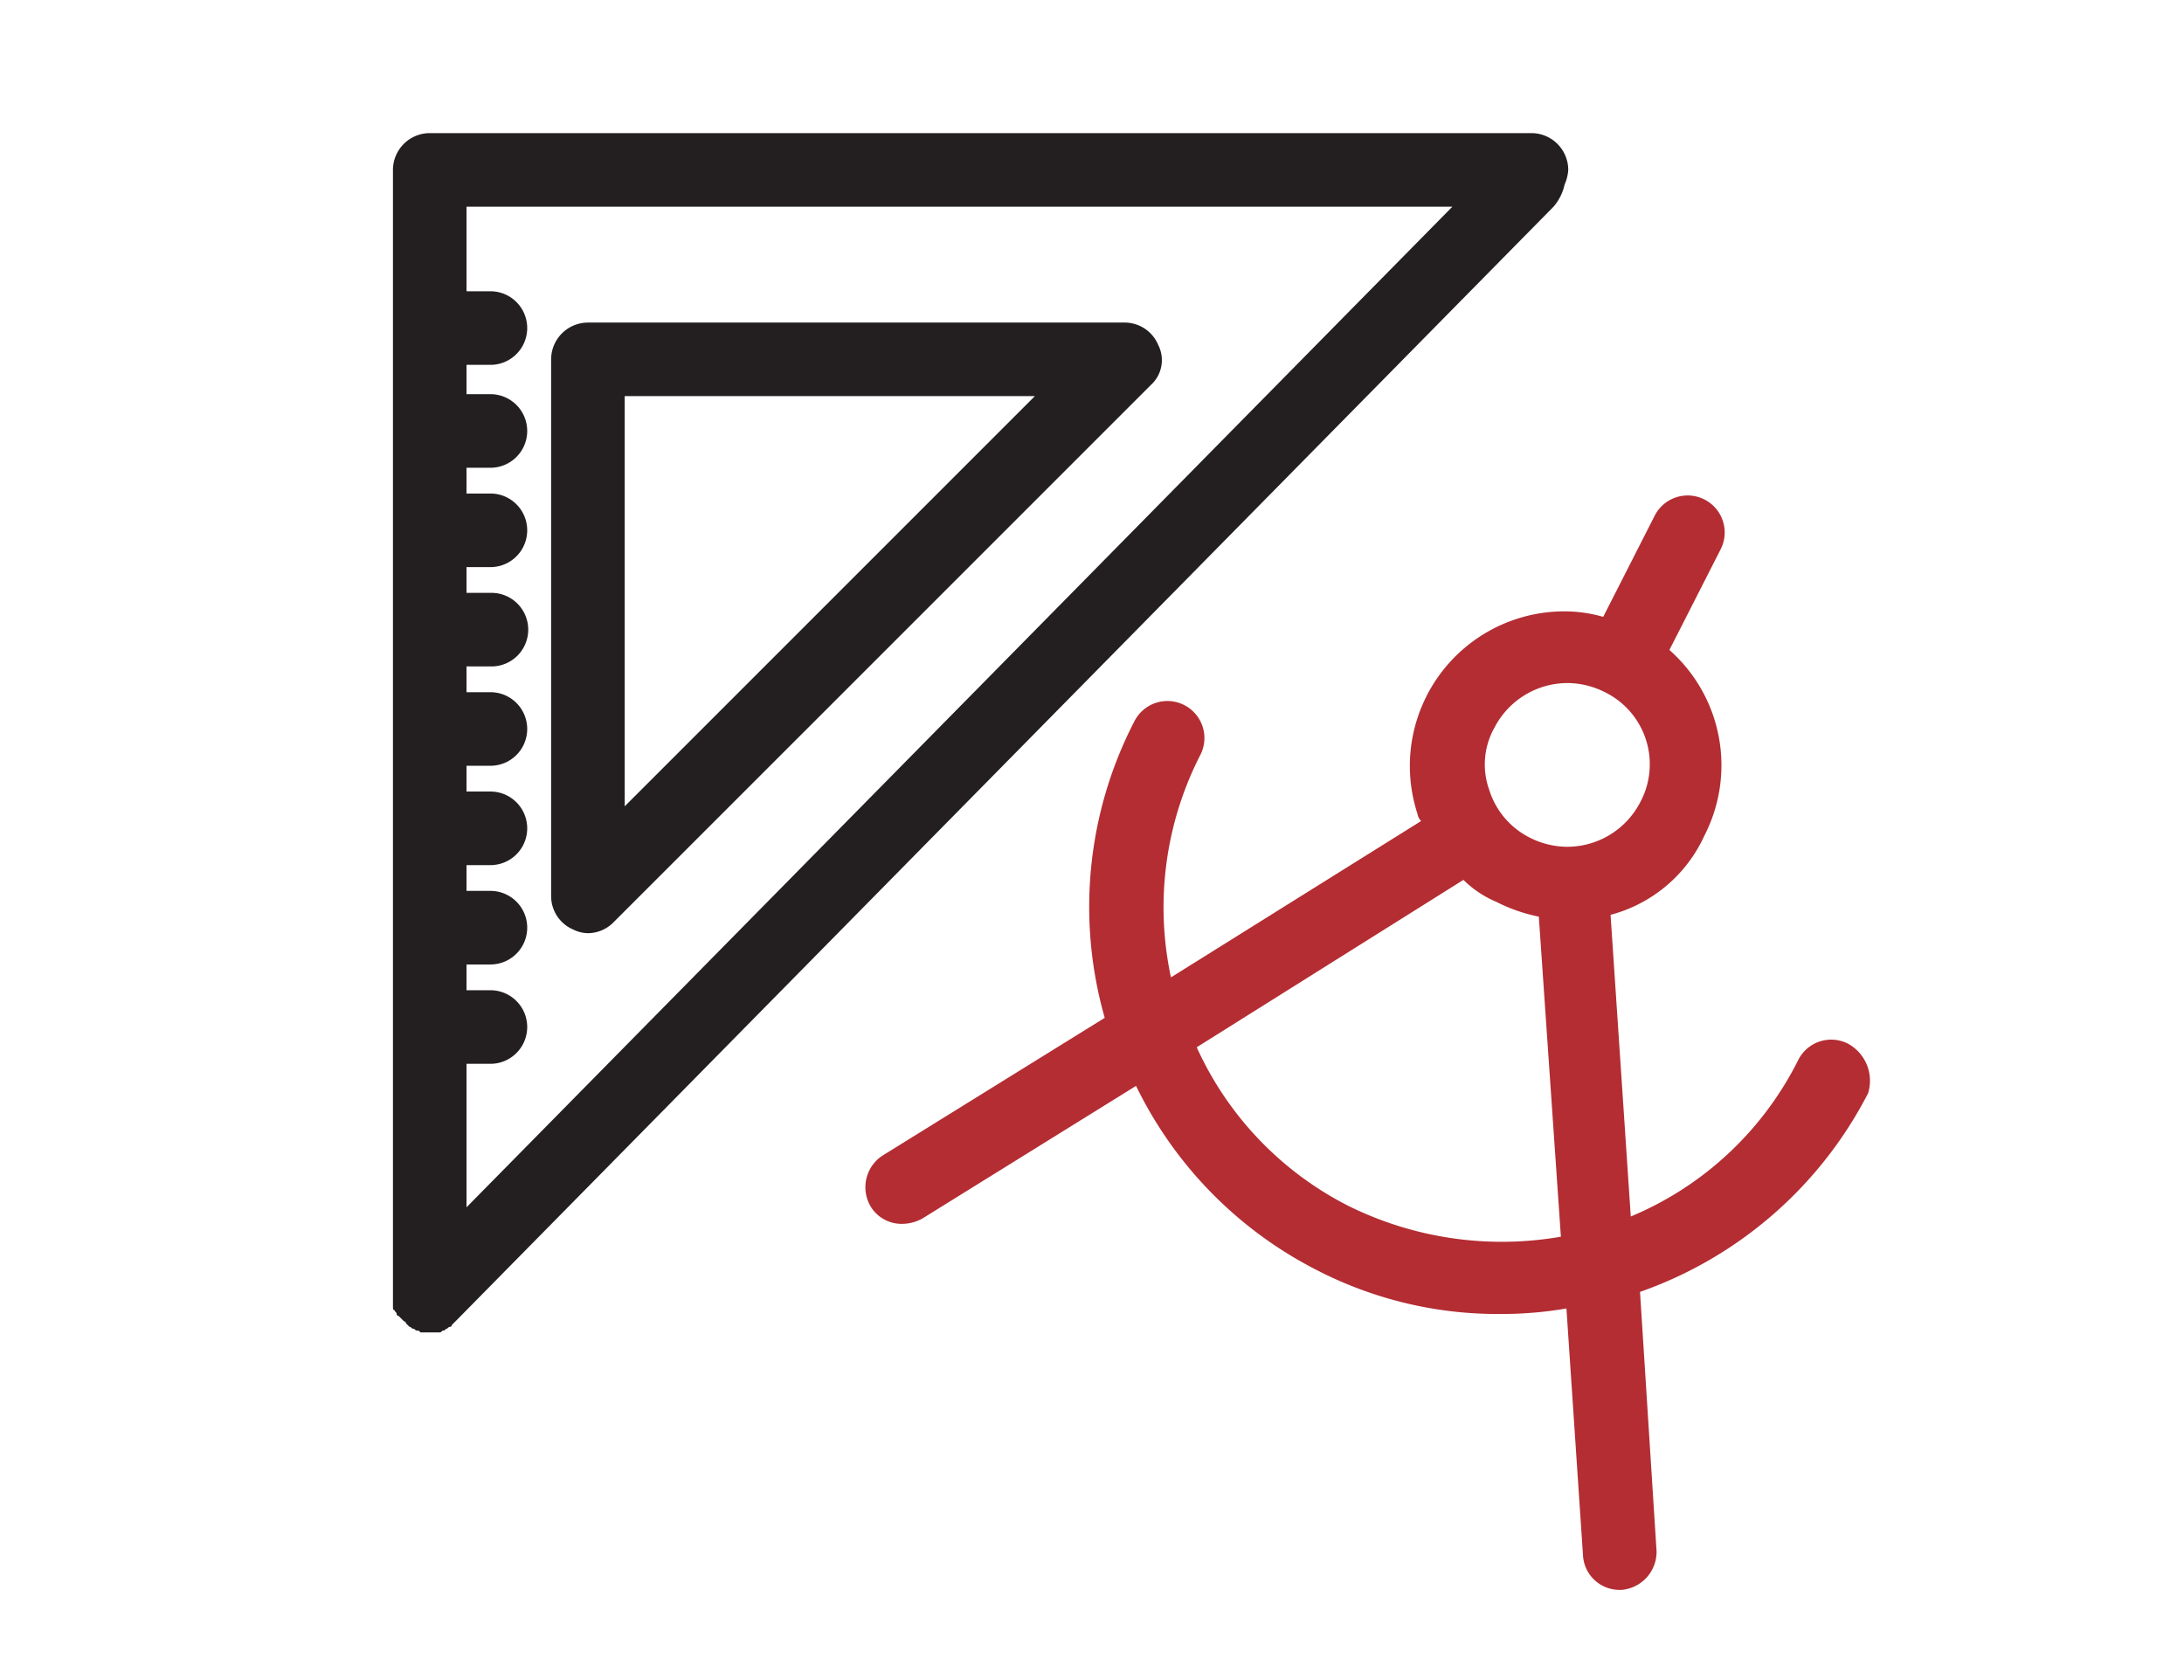
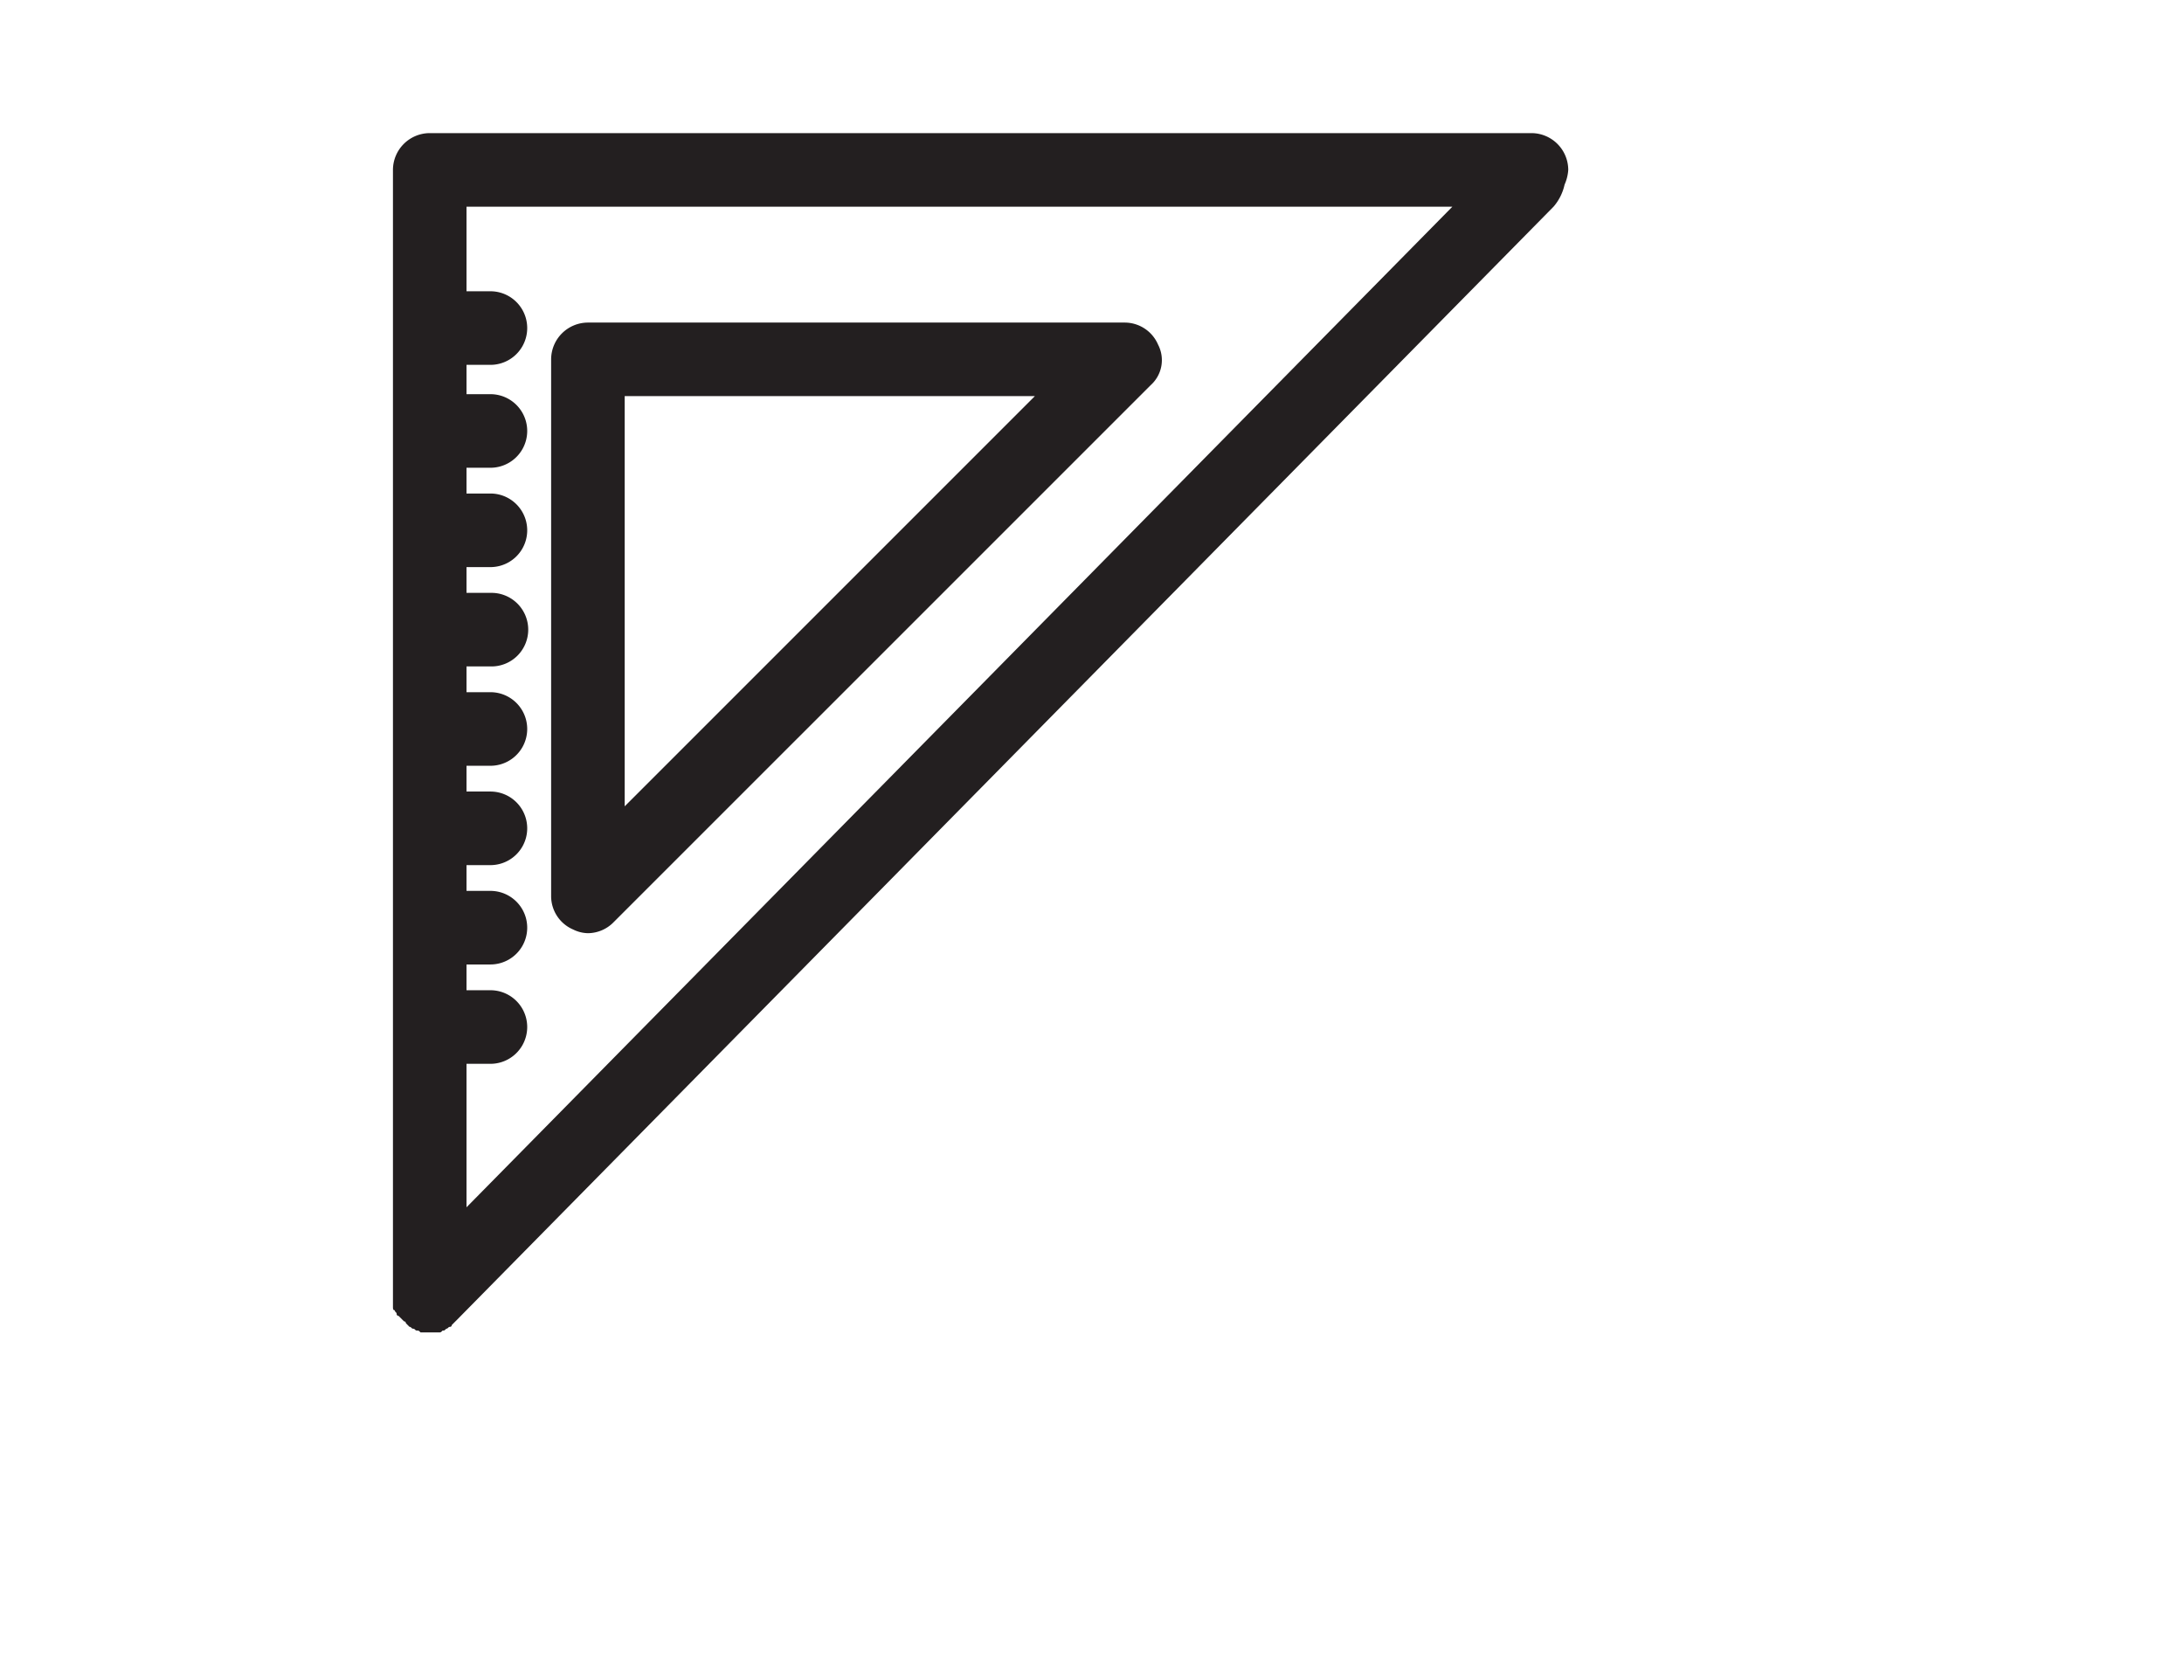
<svg xmlns="http://www.w3.org/2000/svg" viewBox="0 0 78 60">
  <title>Compass and Triangle MF</title>
  <path d="M41.36,12.308a1.298,1.298,0,0,0-1.182-.788H20.997a1.318,1.318,0,0,0-1.314,1.314V32.014a1.298,1.298,0,0,0,.788,1.182,1.237,1.237,0,0,0,.525.131,1.297,1.297,0,0,0,.92-.394L41.098,13.753A1.199,1.199,0,0,0,41.36,12.308Zm-19.05,16.488V14.147H36.959Z" fill="#231f20" />
  <path d="M55.484,7.381a1.79,1.79,0,0,0,.394-.788,1.546,1.546,0,0,0,.131-.525,1.318,1.318,0,0,0-1.314-1.314H15.348a1.318,1.318,0,0,0-1.314,1.314V46.335h0v.329c0,.066,0,.131.066.131,0,.066.066.066.066.131a.064.064,0,0,0,.066.066l.197.197h0a.064.064,0,0,1,.066.066l.131.131c.066,0,.066.066.131.066s.066.066.131.066.066,0,.131.066h.657c.066,0,.066,0,.131-.066.066,0,.066,0,.131-.066.066,0,.066-.066.131-.066a.064.064,0,0,0,.066-.066l.197-.197h0ZM16.661,37.992h.854a1.314,1.314,0,0,0,0-2.628h-.854v-.92h.854a1.314,1.314,0,0,0,0-2.628h-.854v-.92h.854a1.314,1.314,0,0,0,0-2.628h-.854v-.92h.854a1.314,1.314,0,0,0,0-2.628h-.854v-.92h.854a1.314,1.314,0,1,0,0-2.627h-.854v-.92h.854a1.314,1.314,0,0,0,0-2.628h-.854v-.92h.854a1.314,1.314,0,1,0,0-2.628h-.854V13.03h.854a1.314,1.314,0,0,0,0-2.628h-.854V7.381H51.871L16.661,43.116Z" fill="#231f20" />
-   <path d="M65.994,37.27a1.317,1.317,0,0,0-1.774.591,11.747,11.747,0,0,1-5.978,5.584L57.52,32.671a5.125,5.125,0,0,0,3.35-2.825A5.494,5.494,0,0,0,59.622,23.212l1.839-3.613a1.322,1.322,0,0,0-2.365-1.182L57.257,22.03a4.999,4.999,0,0,0-1.38-.197,5.521,5.521,0,0,0-5.255,7.226.498.498,0,0,0,.131.263L41.82,34.905a11.934,11.934,0,0,1,1.051-7.948,1.322,1.322,0,1,0-2.365-1.182A14.421,14.421,0,0,0,39.455,36.35L31.507,41.277a1.349,1.349,0,0,0-.394,1.839,1.291,1.291,0,0,0,1.117.591,1.497,1.497,0,0,0,.723-.197l7.62-4.73A14.49,14.49,0,0,0,47.01,45.349a14.086,14.086,0,0,0,6.635,1.577,13.591,13.591,0,0,0,2.299-.197l.591,8.802a1.304,1.304,0,0,0,1.314,1.248h.066a1.364,1.364,0,0,0,1.248-1.38l-.591-9.262a14.593,14.593,0,0,0,8.146-7.095A1.508,1.508,0,0,0,65.994,37.27ZM53.382,25.971a2.939,2.939,0,0,1,2.628-1.577,2.99,2.99,0,0,1,1.314.329,2.867,2.867,0,0,1,1.248,3.941,2.939,2.939,0,0,1-2.628,1.577,2.99,2.99,0,0,1-1.314-.329,2.868,2.868,0,0,1-1.445-1.708A2.683,2.683,0,0,1,53.382,25.971ZM48.126,43.05A11.826,11.826,0,0,1,42.74,37.401l9.525-5.978a3.73,3.73,0,0,0,1.182.788,5.887,5.887,0,0,0,1.511.525l.788,11.43A12.334,12.334,0,0,1,48.126,43.05Z" fill="#b32d33" />
</svg>